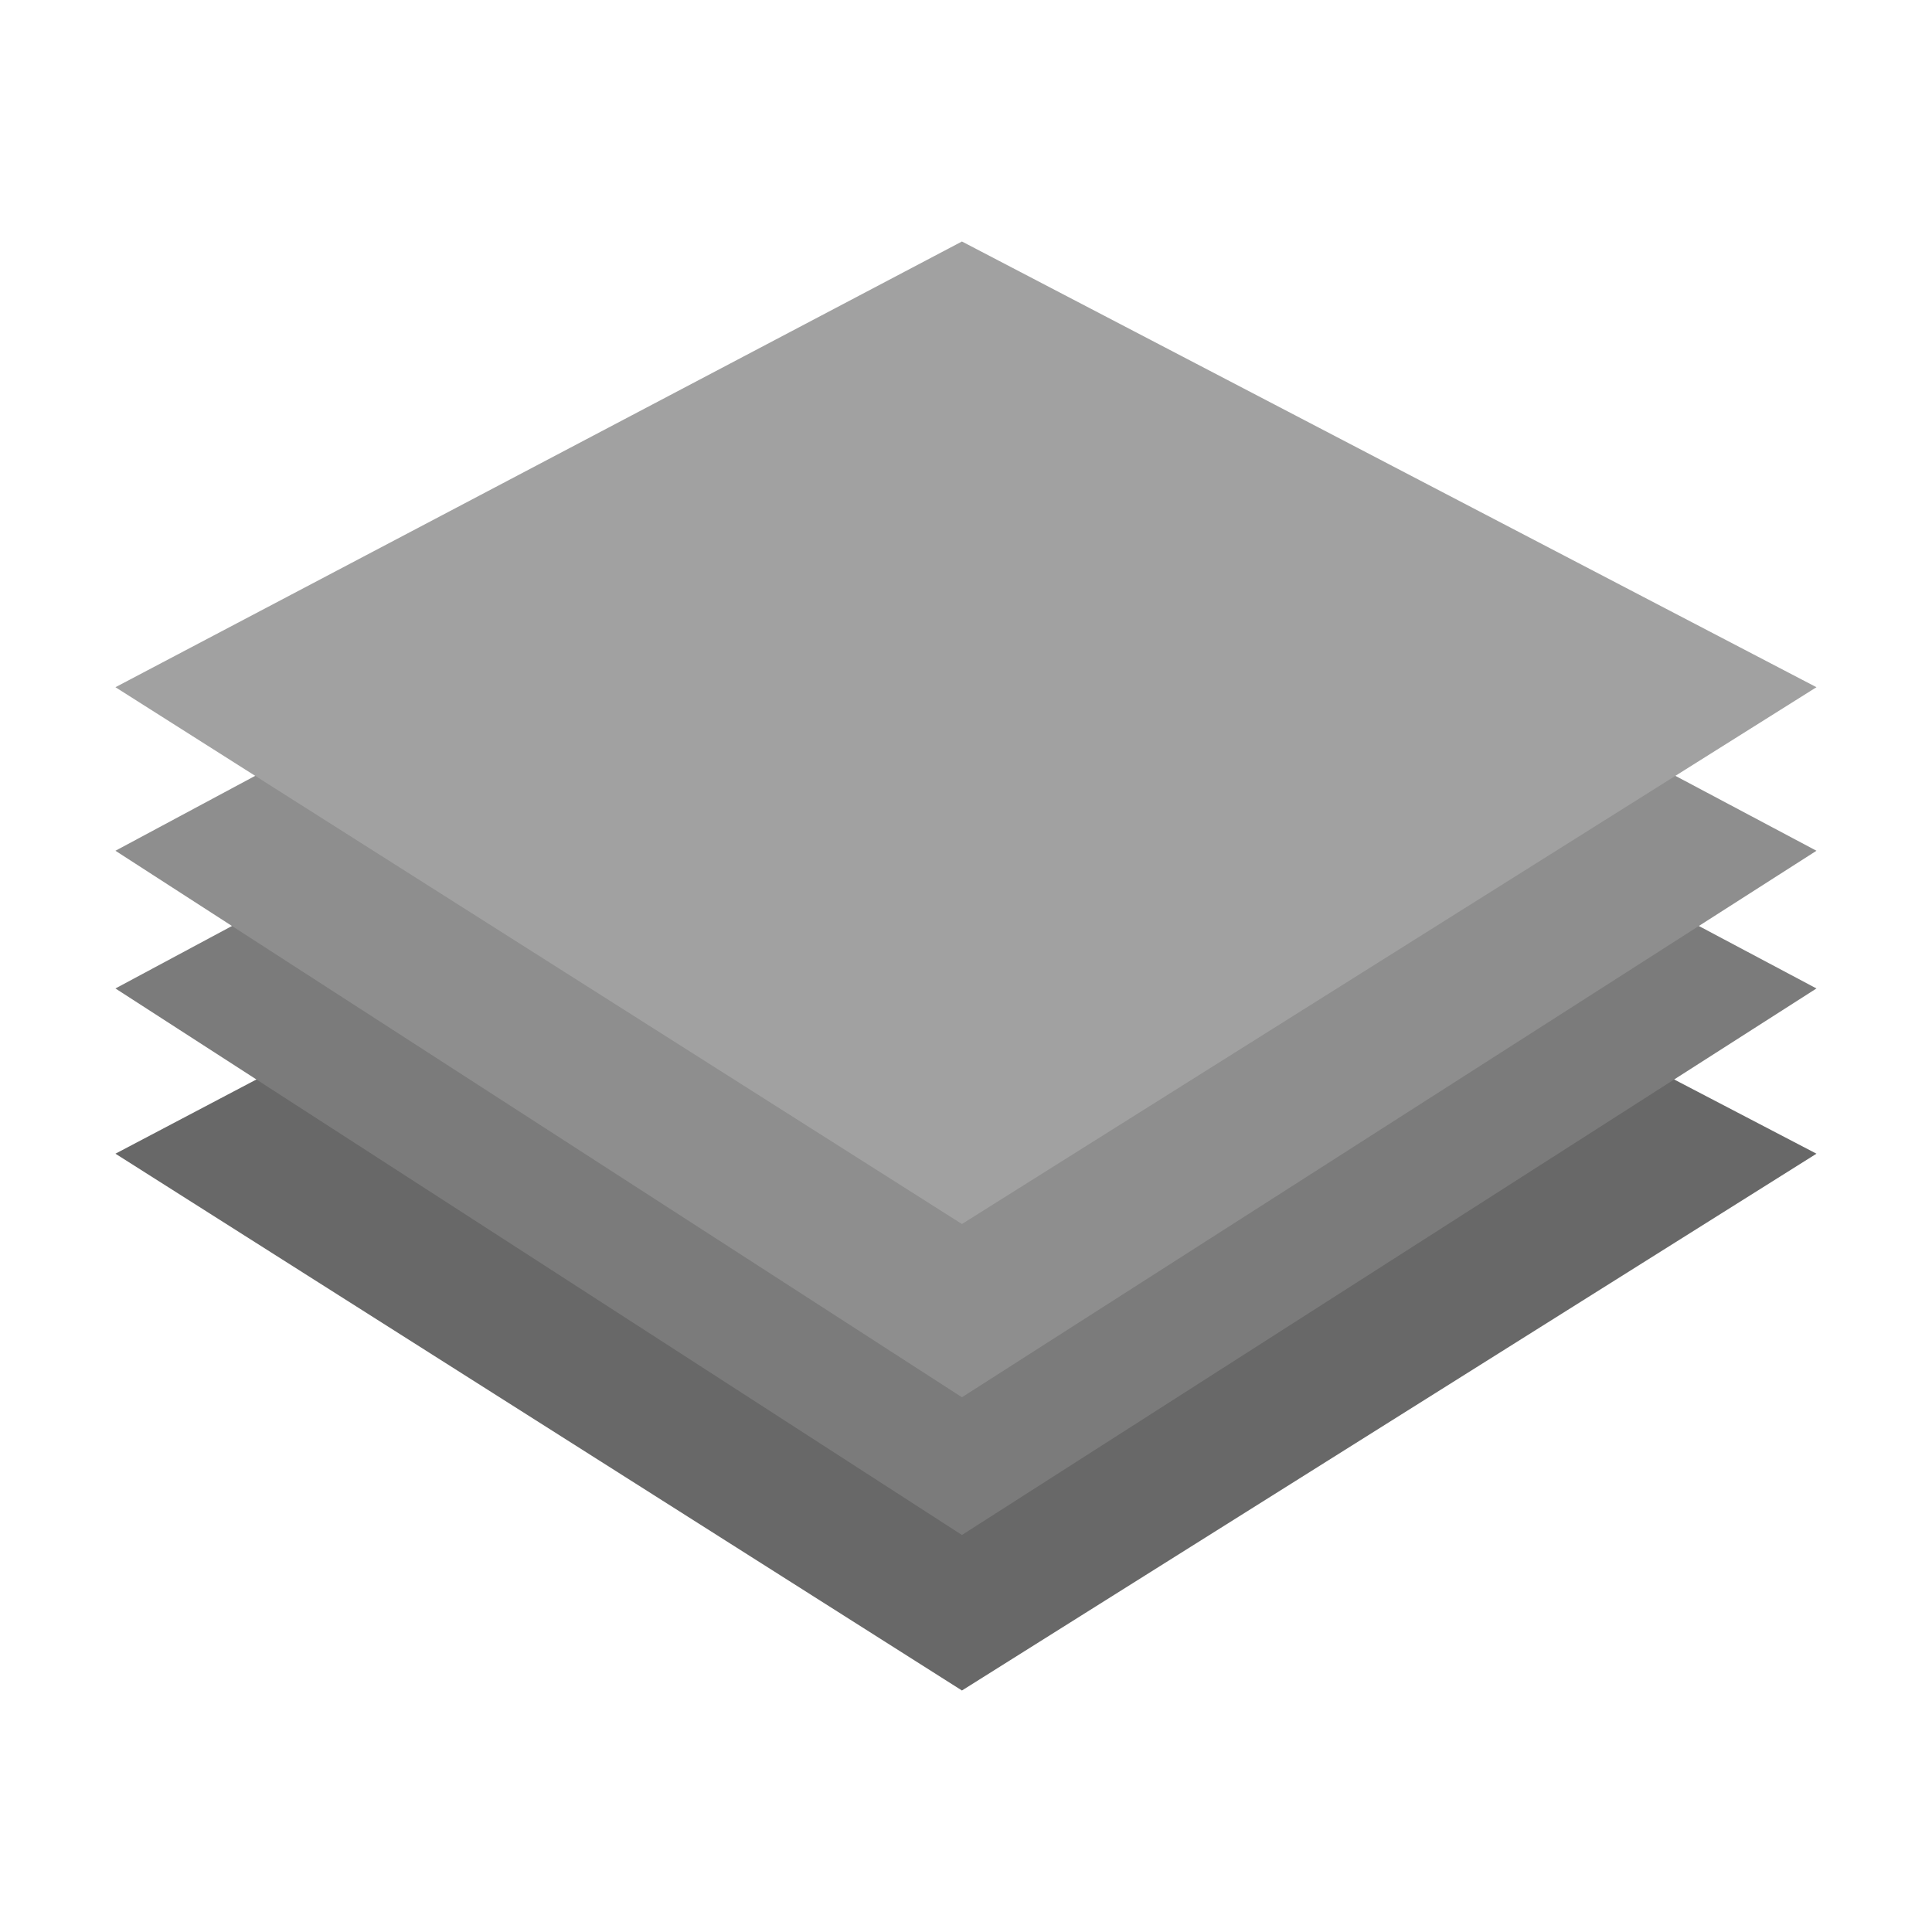
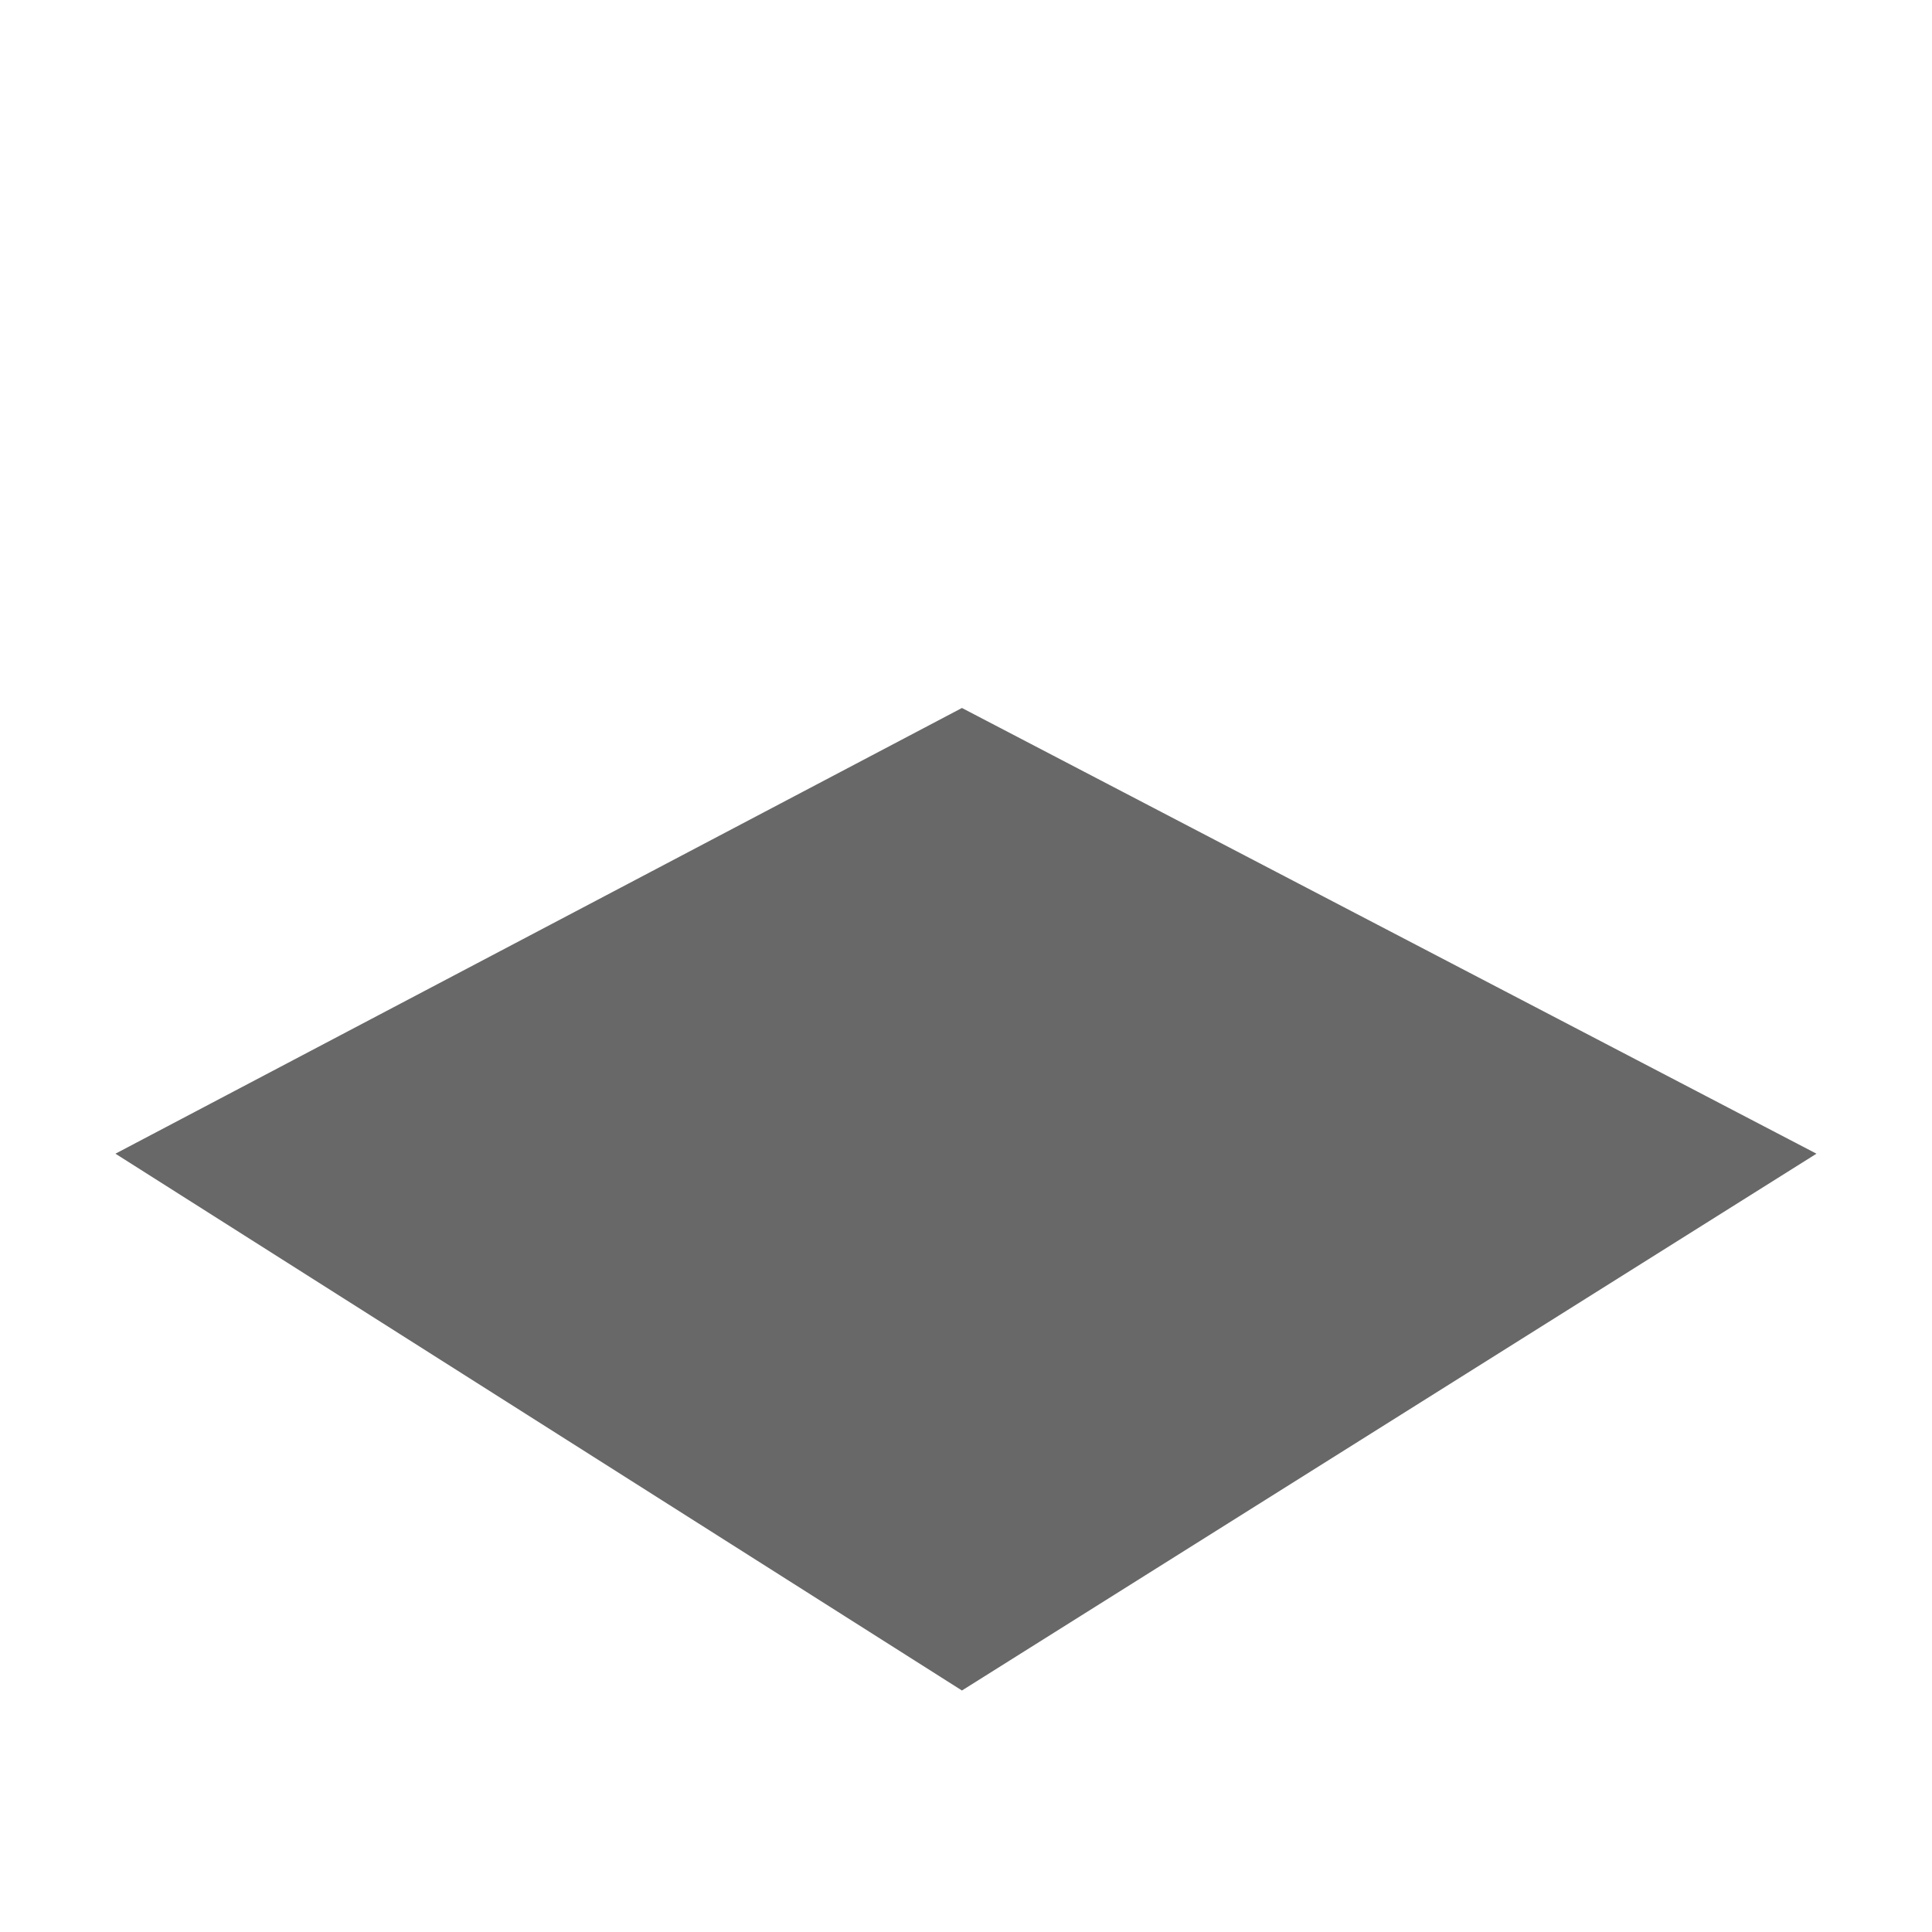
<svg xmlns="http://www.w3.org/2000/svg" id="icon-saxoboard" width="40" height="40" viewBox="0 0 40 40">
  <rect id="Rechteck_320" data-name="Rechteck 320" width="40" height="40" fill="none" />
  <g id="Gruppe_1910" data-name="Gruppe 1910" transform="translate(2.391 5)">
    <path id="pfad-2" d="M1468.058,190l17.692,9.228-17.692,11.114-17.526-11.114Z" transform="translate(-1450.533 -180.342)" fill="#686868" opacity="0.998" />
-     <path id="pfad-2-2" data-name="pfad-2" d="M1468.058,190l17.692,9.395-17.692,11.315-17.526-11.315Z" transform="translate(-1450.533 -183.93)" fill="#7b7b7b" />
-     <path id="pfad-2-3" data-name="pfad-2" d="M1468.058,190l17.692,9.395-17.692,11.315-17.526-11.315Z" transform="translate(-1450.533 -186.781)" fill="#8e8e8e" />
-     <path id="pfad-2-4" data-name="pfad-2" d="M1468.058,190l17.692,9.228-17.692,11.114-17.526-11.114Z" transform="translate(-1450.533 -190)" fill="#a1a1a1" />
+     <path id="pfad-2-3" data-name="pfad-2" d="M1468.058,190Z" transform="translate(-1450.533 -186.781)" fill="#8e8e8e" />
  </g>
</svg>